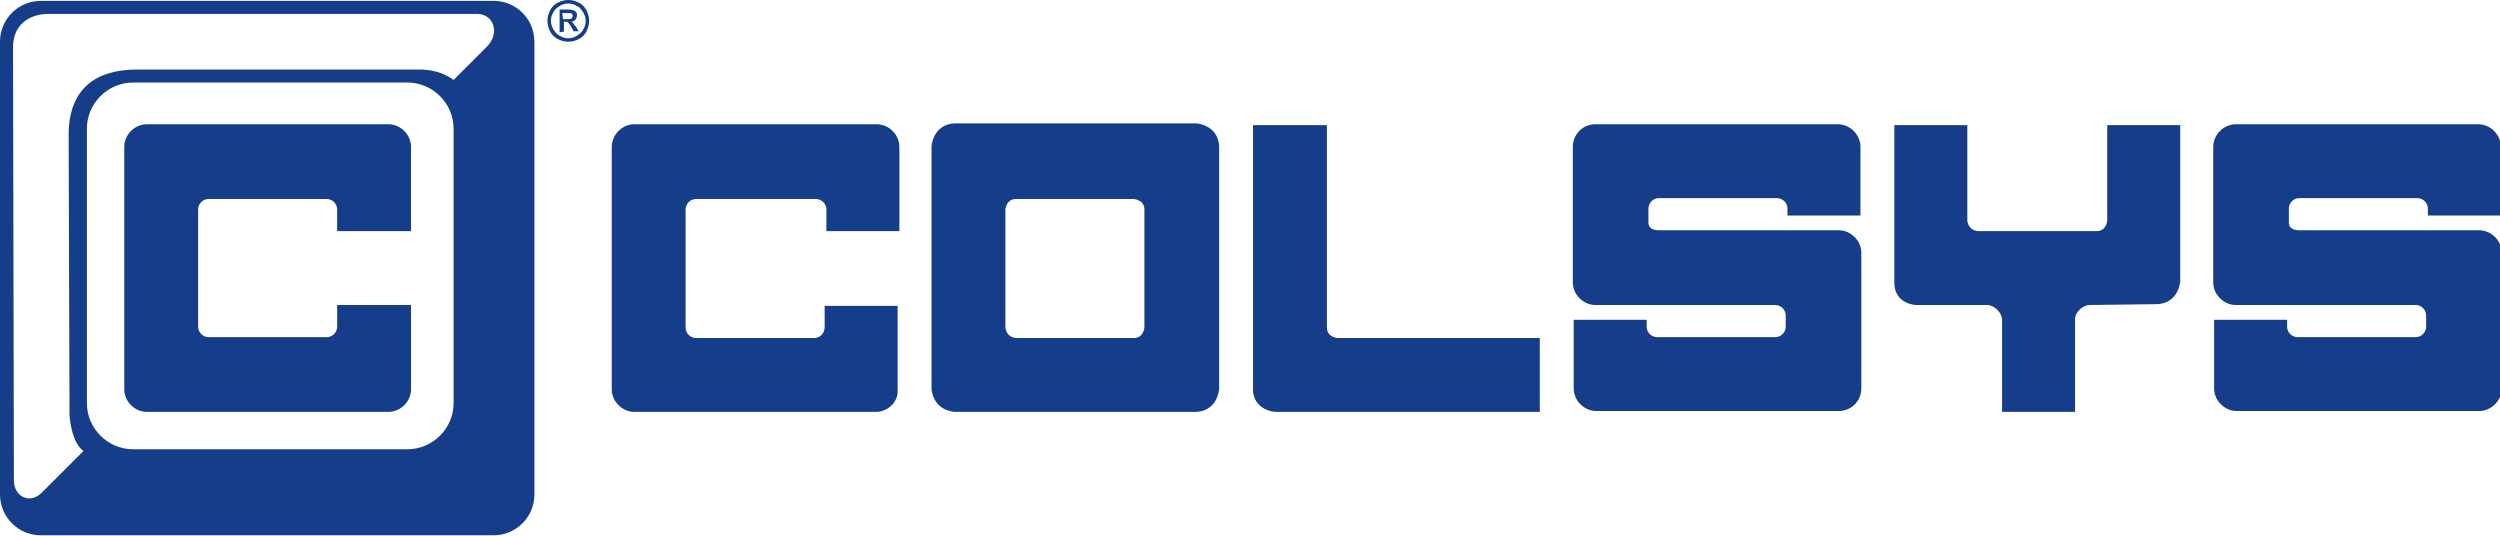
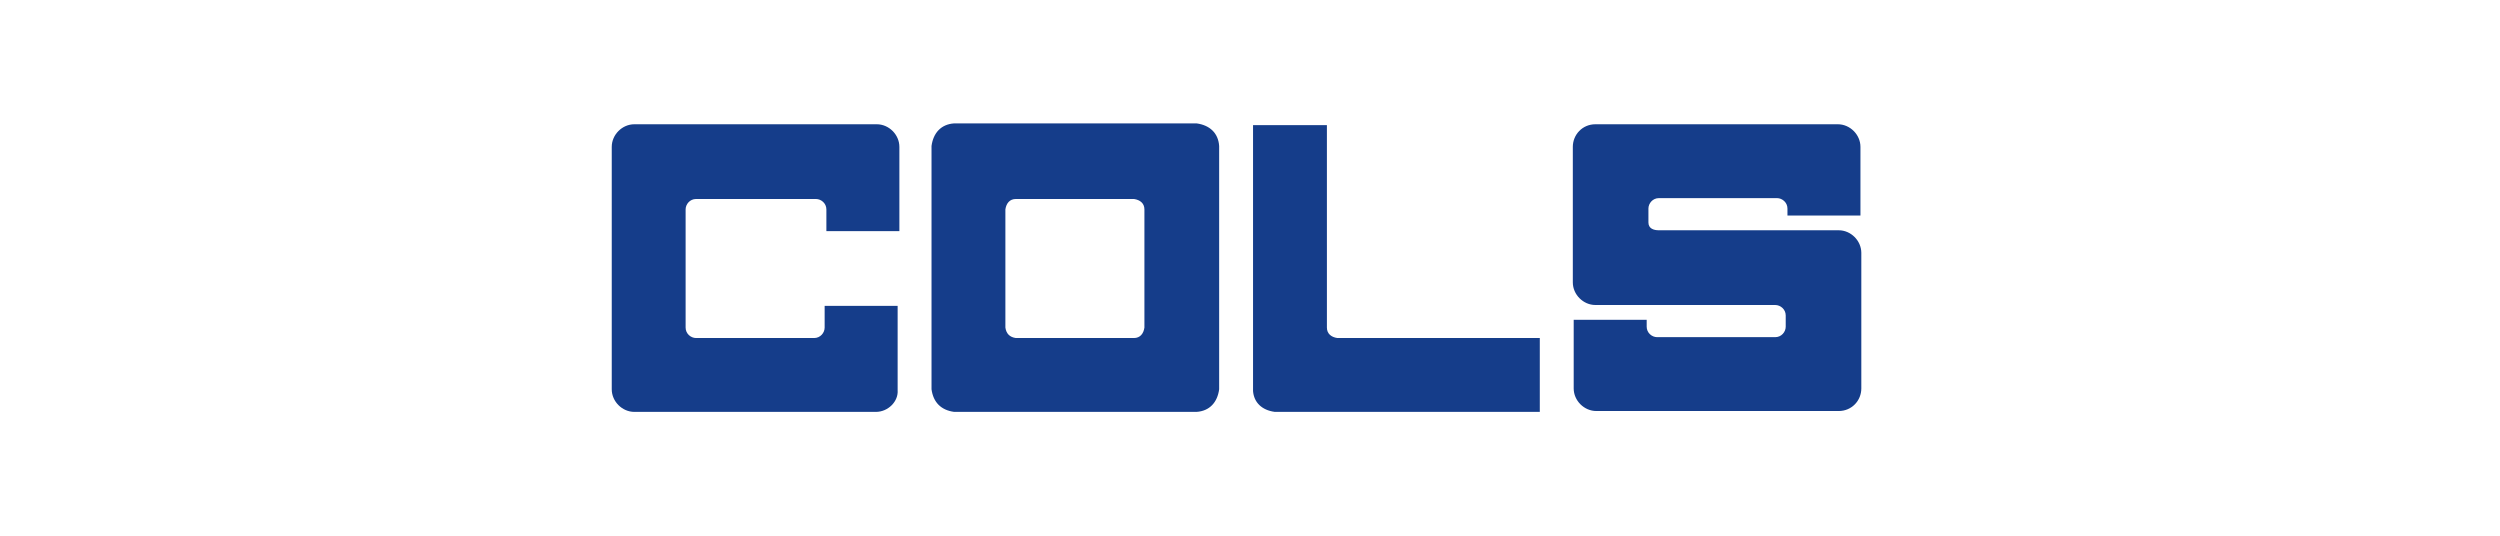
<svg xmlns="http://www.w3.org/2000/svg" xmlns:xlink="http://www.w3.org/1999/xlink" version="1.1" id="Vrstva_1" x="0px" y="0px" width="287.7px" height="61.7px" viewBox="0 0 287.7 61.7" style="enable-background:new 0 0 287.7 61.7;" xml:space="preserve">
  <style type="text/css">
	.st0{clip-path:url(#SVGID_00000128460704628746095990000002465639886054716838_);}
	
		.st1{clip-path:url(#SVGID_00000097499795058914349100000016939368954914952850_);fill-rule:evenodd;clip-rule:evenodd;fill:#153D8A;}
	
		.st2{clip-path:url(#SVGID_00000139289175107545663670000001809799214693382294_);fill-rule:evenodd;clip-rule:evenodd;fill:#153D8A;}
	
		.st3{clip-path:url(#SVGID_00000101810179452690947620000007371829858112649095_);fill-rule:evenodd;clip-rule:evenodd;fill:#153D8A;}
	
		.st4{clip-path:url(#SVGID_00000081634955421102859060000005581532044980407443_);fill-rule:evenodd;clip-rule:evenodd;fill:#153D8A;}
	
		.st5{clip-path:url(#SVGID_00000122682051294172617080000006143493615746744962_);fill-rule:evenodd;clip-rule:evenodd;fill:#153D8A;}
	
		.st6{clip-path:url(#SVGID_00000170972399760111725770000009538190731209273739_);fill-rule:evenodd;clip-rule:evenodd;fill:#153D8A;}
	
		.st7{clip-path:url(#SVGID_00000011018413297861925590000013939546738421181826_);fill-rule:evenodd;clip-rule:evenodd;fill:#153D8A;}
	
		.st8{clip-path:url(#SVGID_00000042729269197232682440000004613496752050463384_);fill-rule:evenodd;clip-rule:evenodd;fill:#153D8A;}
</style>
  <g>
    <g>
      <g>
        <defs>
          <rect id="SVGID_1_" width="287.7" height="61.7" />
        </defs>
        <clipPath id="SVGID_00000049193381101756098830000017235835616960216453_">
          <use xlink:href="#SVGID_1_" style="overflow:visible;" />
        </clipPath>
        <g style="clip-path:url(#SVGID_00000049193381101756098830000017235835616960216453_);">
          <g>
            <defs>
              <rect id="SVGID_00000052800391176847680190000006358332908211908028_" x="-32.1" y="-32.8" width="352.7" height="127.5" />
            </defs>
            <clipPath id="SVGID_00000092444638465760671390000002837037127313519257_">
              <use xlink:href="#SVGID_00000052800391176847680190000006358332908211908028_" style="overflow:visible;" />
            </clipPath>
-             <path style="clip-path:url(#SVGID_00000092444638465760671390000002837037127313519257_);fill-rule:evenodd;clip-rule:evenodd;fill:#153D8A;" d="       M64.8,2.2h0.5c0.2,0,0.4,0,0.5-0.1c0.1-0.1,0.1-0.2,0.1-0.3c0-0.1,0-0.1-0.1-0.2c0-0.1-0.1-0.1-0.2-0.1c-0.1,0-0.2,0-0.4,0       h-0.5L64.8,2.2L64.8,2.2z M64.4,3.7V1.1h0.9c0.3,0,0.5,0,0.7,0.1c0.1,0,0.2,0.1,0.3,0.2c0.1,0.1,0.1,0.2,0.1,0.4       c0,0.2-0.1,0.3-0.2,0.5c-0.1,0.1-0.3,0.2-0.5,0.2c0.1,0,0.2,0.1,0.2,0.1c0.1,0.1,0.2,0.3,0.4,0.5l0.3,0.5H66l-0.2-0.4       c-0.2-0.3-0.3-0.5-0.4-0.6c-0.1-0.1-0.2-0.1-0.3-0.1h-0.2v1.1C64.8,3.7,64.4,3.7,64.4,3.7z M65.4,0.4c-0.3,0-0.7,0.1-1,0.3       c-0.3,0.2-0.6,0.4-0.7,0.7c-0.2,0.3-0.3,0.6-0.3,1c0,0.3,0.1,0.7,0.3,1c0.2,0.3,0.4,0.6,0.7,0.7c0.3,0.2,0.6,0.3,1,0.3       s0.7-0.1,1-0.3c0.3-0.2,0.6-0.4,0.7-0.7c0.2-0.3,0.3-0.6,0.3-1c0-0.3-0.1-0.7-0.3-1c-0.2-0.3-0.4-0.6-0.7-0.7       C66.1,0.5,65.7,0.4,65.4,0.4 M65.4,0c0.4,0,0.8,0.1,1.2,0.3c0.4,0.2,0.7,0.5,0.9,0.9c0.2,0.4,0.3,0.8,0.3,1.2       c0,0.4-0.1,0.8-0.3,1.2c-0.2,0.4-0.5,0.7-0.9,0.9c-0.4,0.2-0.8,0.3-1.2,0.3s-0.8-0.1-1.2-0.3c-0.4-0.2-0.7-0.5-0.9-0.9       C63.1,3.2,63,2.8,63,2.4c0-0.4,0.1-0.8,0.3-1.2c0.2-0.4,0.5-0.7,0.9-0.9C64.6,0.1,65,0,65.4,0" />
          </g>
          <g>
            <defs>
              <rect id="SVGID_00000017482510685361532430000012687714894437561250_" x="-32.1" y="-32.8" width="352.7" height="127.5" />
            </defs>
            <clipPath id="SVGID_00000125587214999089119850000016711622708297008037_">
              <use xlink:href="#SVGID_00000017482510685361532430000012687714894437561250_" style="overflow:visible;" />
            </clipPath>
            <path style="clip-path:url(#SVGID_00000125587214999089119850000016711622708297008037_);fill-rule:evenodd;clip-rule:evenodd;fill:#153D8A;" d="       M100.8,47.4H73c-1.4,0-2.6-1.2-2.6-2.6V16.9c0-1.4,1.2-2.6,2.6-2.6h27.9c1.4,0,2.6,1.2,2.6,2.6v9.7h-8.4v-2.5       c0-0.7-0.6-1.2-1.2-1.2H80.1c-0.7,0-1.2,0.6-1.2,1.2v13.6c0,0.7,0.6,1.2,1.2,1.2h13.6c0.7,0,1.2-0.6,1.2-1.2v-2.5h8.4v9.7       C103.4,46.2,102.2,47.4,100.8,47.4" />
          </g>
          <g>
            <defs>
              <rect id="SVGID_00000020356592890511713710000007928050072532353724_" x="-32.1" y="-32.8" width="352.7" height="127.5" />
            </defs>
            <clipPath id="SVGID_00000169540229953747150680000003390201740412477353_">
              <use xlink:href="#SVGID_00000020356592890511713710000007928050072532353724_" style="overflow:visible;" />
            </clipPath>
            <path style="clip-path:url(#SVGID_00000169540229953747150680000003390201740412477353_);fill-rule:evenodd;clip-rule:evenodd;fill:#153D8A;" d="       M115.7,24.1c0.1-0.7,0.5-1.2,1.2-1.2h13.6c0.7,0.1,1.2,0.5,1.2,1.2v13.6c-0.1,0.7-0.5,1.2-1.2,1.2H117c0,0,0,0-0.1,0       c-0.7-0.1-1.1-0.5-1.2-1.2V24.1z M109.8,47.4L109.8,47.4h27.9c1.5-0.1,2.4-1.1,2.6-2.6v-9.7v-8.6v-9.7       c-0.1-1.5-1.1-2.4-2.6-2.6h-27.9c-1.5,0.1-2.4,1.1-2.6,2.6v9.7v8.6v9.7C107.4,46.3,108.3,47.2,109.8,47.4" />
          </g>
          <g>
            <defs>
              <rect id="SVGID_00000042006047984836821650000017501542324092824965_" x="-32.1" y="-32.8" width="352.7" height="127.5" />
            </defs>
            <clipPath id="SVGID_00000116936592292680165290000016061002731512224427_">
              <use xlink:href="#SVGID_00000042006047984836821650000017501542324092824965_" style="overflow:visible;" />
            </clipPath>
            <path style="clip-path:url(#SVGID_00000116936592292680165290000016061002731512224427_);fill-rule:evenodd;clip-rule:evenodd;fill:#153D8A;" d="       M146.7,47.4L146.7,47.4h16.2h11.7h0h2.6v-2.6v-5.9h-9.7h-4.6h-5.1h-3.9c-0.7-0.1-1.2-0.5-1.2-1.2v-5.1h0v-4.4V14.4h-5.9h-2.6       v2.6v9.7v1.6v7v9.7C144.3,46.3,145.2,47.2,146.7,47.4" />
          </g>
          <g>
            <defs>
              <rect id="SVGID_00000018940685773379839150000007584049980040196516_" x="-32.1" y="-32.8" width="352.7" height="127.5" />
            </defs>
            <clipPath id="SVGID_00000032634080138504115280000004882741882376343967_">
              <use xlink:href="#SVGID_00000018940685773379839150000007584049980040196516_" style="overflow:visible;" />
            </clipPath>
            <path style="clip-path:url(#SVGID_00000032634080138504115280000004882741882376343967_);fill-rule:evenodd;clip-rule:evenodd;fill:#153D8A;" d="       M199.1,35.1h-3.1h-12.4c-1.4,0-2.6-1.2-2.6-2.6V16.9c0-1.4,1.1-2.6,2.6-2.6h27.9c1.4,0,2.6,1.2,2.6,2.6v7.9h-8.4v-0.8       c0-0.7-0.6-1.2-1.2-1.2h-13.6c-0.7,0-1.2,0.6-1.2,1.2v1.6c0,0.7,0.6,0.9,1.2,0.9h5.2h3.1h12.4c1.4,0,2.6,1.2,2.6,2.6v15.6       c0,1.4-1.1,2.6-2.6,2.6h-27.9c-1.4,0-2.6-1.2-2.6-2.6v-7.9h8.4v0.8c0,0.7,0.6,1.2,1.2,1.2h13.6c0.7,0,1.2-0.6,1.2-1.2v-1.3       c0-0.7-0.6-1.2-1.2-1.2H199.1z" />
          </g>
          <g>
            <defs>
              <rect id="SVGID_00000060714565629794278290000009648241680597582482_" x="-32.1" y="-32.8" width="352.7" height="127.5" />
            </defs>
            <clipPath id="SVGID_00000114040945697280186000000016573434413635701390_">
              <use xlink:href="#SVGID_00000060714565629794278290000009648241680597582482_" style="overflow:visible;" />
            </clipPath>
-             <path style="clip-path:url(#SVGID_00000114040945697280186000000016573434413635701390_);fill-rule:evenodd;clip-rule:evenodd;fill:#153D8A;" d="       M220.4,35.1L220.4,35.1h8.3c0.8,0,1.7,0.9,1.7,1.7v3.7V42v5.4h8.4v-1h0V42v-5.3c0-0.8,0.9-1.6,1.7-1.6l7.8-0.1       c1.5-0.1,2.4-1.1,2.6-2.6V14.4h-8.4v11c-0.1,0.7-0.5,1.2-1.2,1.2h-13.6c0,0,0,0-0.1,0c-0.7-0.1-1.1-0.5-1.2-1.2v-11h-8.4       l0,18.1C218,34,218.9,34.9,220.4,35.1" />
          </g>
          <g>
            <defs>
-               <rect id="SVGID_00000106123119585140728900000010776037006031451816_" x="-32.1" y="-32.8" width="352.7" height="127.5" />
-             </defs>
+               </defs>
            <clipPath id="SVGID_00000050649389776021611970000010761527510579499917_">
              <use xlink:href="#SVGID_00000106123119585140728900000010776037006031451816_" style="overflow:visible;" />
            </clipPath>
            <path style="clip-path:url(#SVGID_00000050649389776021611970000010761527510579499917_);fill-rule:evenodd;clip-rule:evenodd;fill:#153D8A;" d="       M272.8,35.1h-3.1h-12.4c-1.4,0-2.6-1.2-2.6-2.6V16.9c0-1.4,1.2-2.6,2.6-2.6h27.9c1.4,0,2.6,1.2,2.6,2.6v7.9h-8.4v-0.8       c0-0.7-0.6-1.2-1.2-1.2h-13.6c-0.7,0-1.2,0.6-1.2,1.2v1.6c0,0.7,0.6,0.9,1.2,0.9h5.2h3.1h12.4c1.4,0,2.6,1.2,2.6,2.6v15.6       c0,1.4-1.2,2.6-2.6,2.6h-27.9c-1.4,0-2.6-1.2-2.6-2.6v-7.9h8.4v0.8c0,0.7,0.6,1.2,1.2,1.2H278c0.7,0,1.2-0.6,1.2-1.2v-1.3       c0-0.7-0.6-1.2-1.2-1.2H272.8z" />
          </g>
          <g>
            <defs>
              <rect id="SVGID_00000000183949324171093330000002907467286467533442_" x="-32.1" y="-32.8" width="352.7" height="127.5" />
            </defs>
            <clipPath id="SVGID_00000110441568050890426440000012022307362291531654_">
              <use xlink:href="#SVGID_00000000183949324171093330000002907467286467533442_" style="overflow:visible;" />
            </clipPath>
-             <path style="clip-path:url(#SVGID_00000110441568050890426440000012022307362291531654_);fill-rule:evenodd;clip-rule:evenodd;fill:#153D8A;" d="       M4.7,0.1h52.1c2.6,0,4.7,2.1,4.7,4.7v52.1c0,2.6-2.1,4.7-4.7,4.7H4.7c-2.6,0-4.7-2.1-4.7-4.7V4.8C0,2.2,2.1,0.1,4.7,0.1        M9.6,51.9c-1.2-0.9-1.5-3-1.6-4.1l0,0v0L7.9,15.3l0,0C8,10.2,11,8,15.8,8l0,0h32.8h0l0,0c1.4,0.1,2.5,0.4,3.6,1.2l3.8-3.8       c1.6-1.6,0.8-3.8-1.1-3.8H5.6c-2.4,0-4.1,1.4-4.1,3.8l0.1,49.9c0,1.8,1.8,2.8,3.2,1.4L9.6,51.9z M52.2,14.8       c0-2.9-2.4-5.3-5.3-5.3H15.3c-2.9,0-5.3,2.4-5.3,5.3v31.6c0,2.9,2.4,5.3,5.3,5.3h31.6c2.9,0,5.3-2.4,5.3-5.3       C52.2,46.4,52.2,14.8,52.2,14.8z M44.7,47.4c1.4,0,2.6-1.2,2.6-2.6v-9.7h-8.5v2.5c0,0.7-0.6,1.2-1.2,1.2H24       c-0.7,0-1.2-0.6-1.2-1.2V24.1c0-0.7,0.6-1.2,1.2-1.2h13.6c0.7,0,1.2,0.6,1.2,1.2v2.5h8.5v-9.7c0-1.4-1.2-2.6-2.6-2.6H16.9       c-1.4,0-2.6,1.2-2.6,2.6v27.9c0,1.4,1.2,2.6,2.6,2.6L44.7,47.4" />
          </g>
        </g>
      </g>
    </g>
  </g>
</svg>